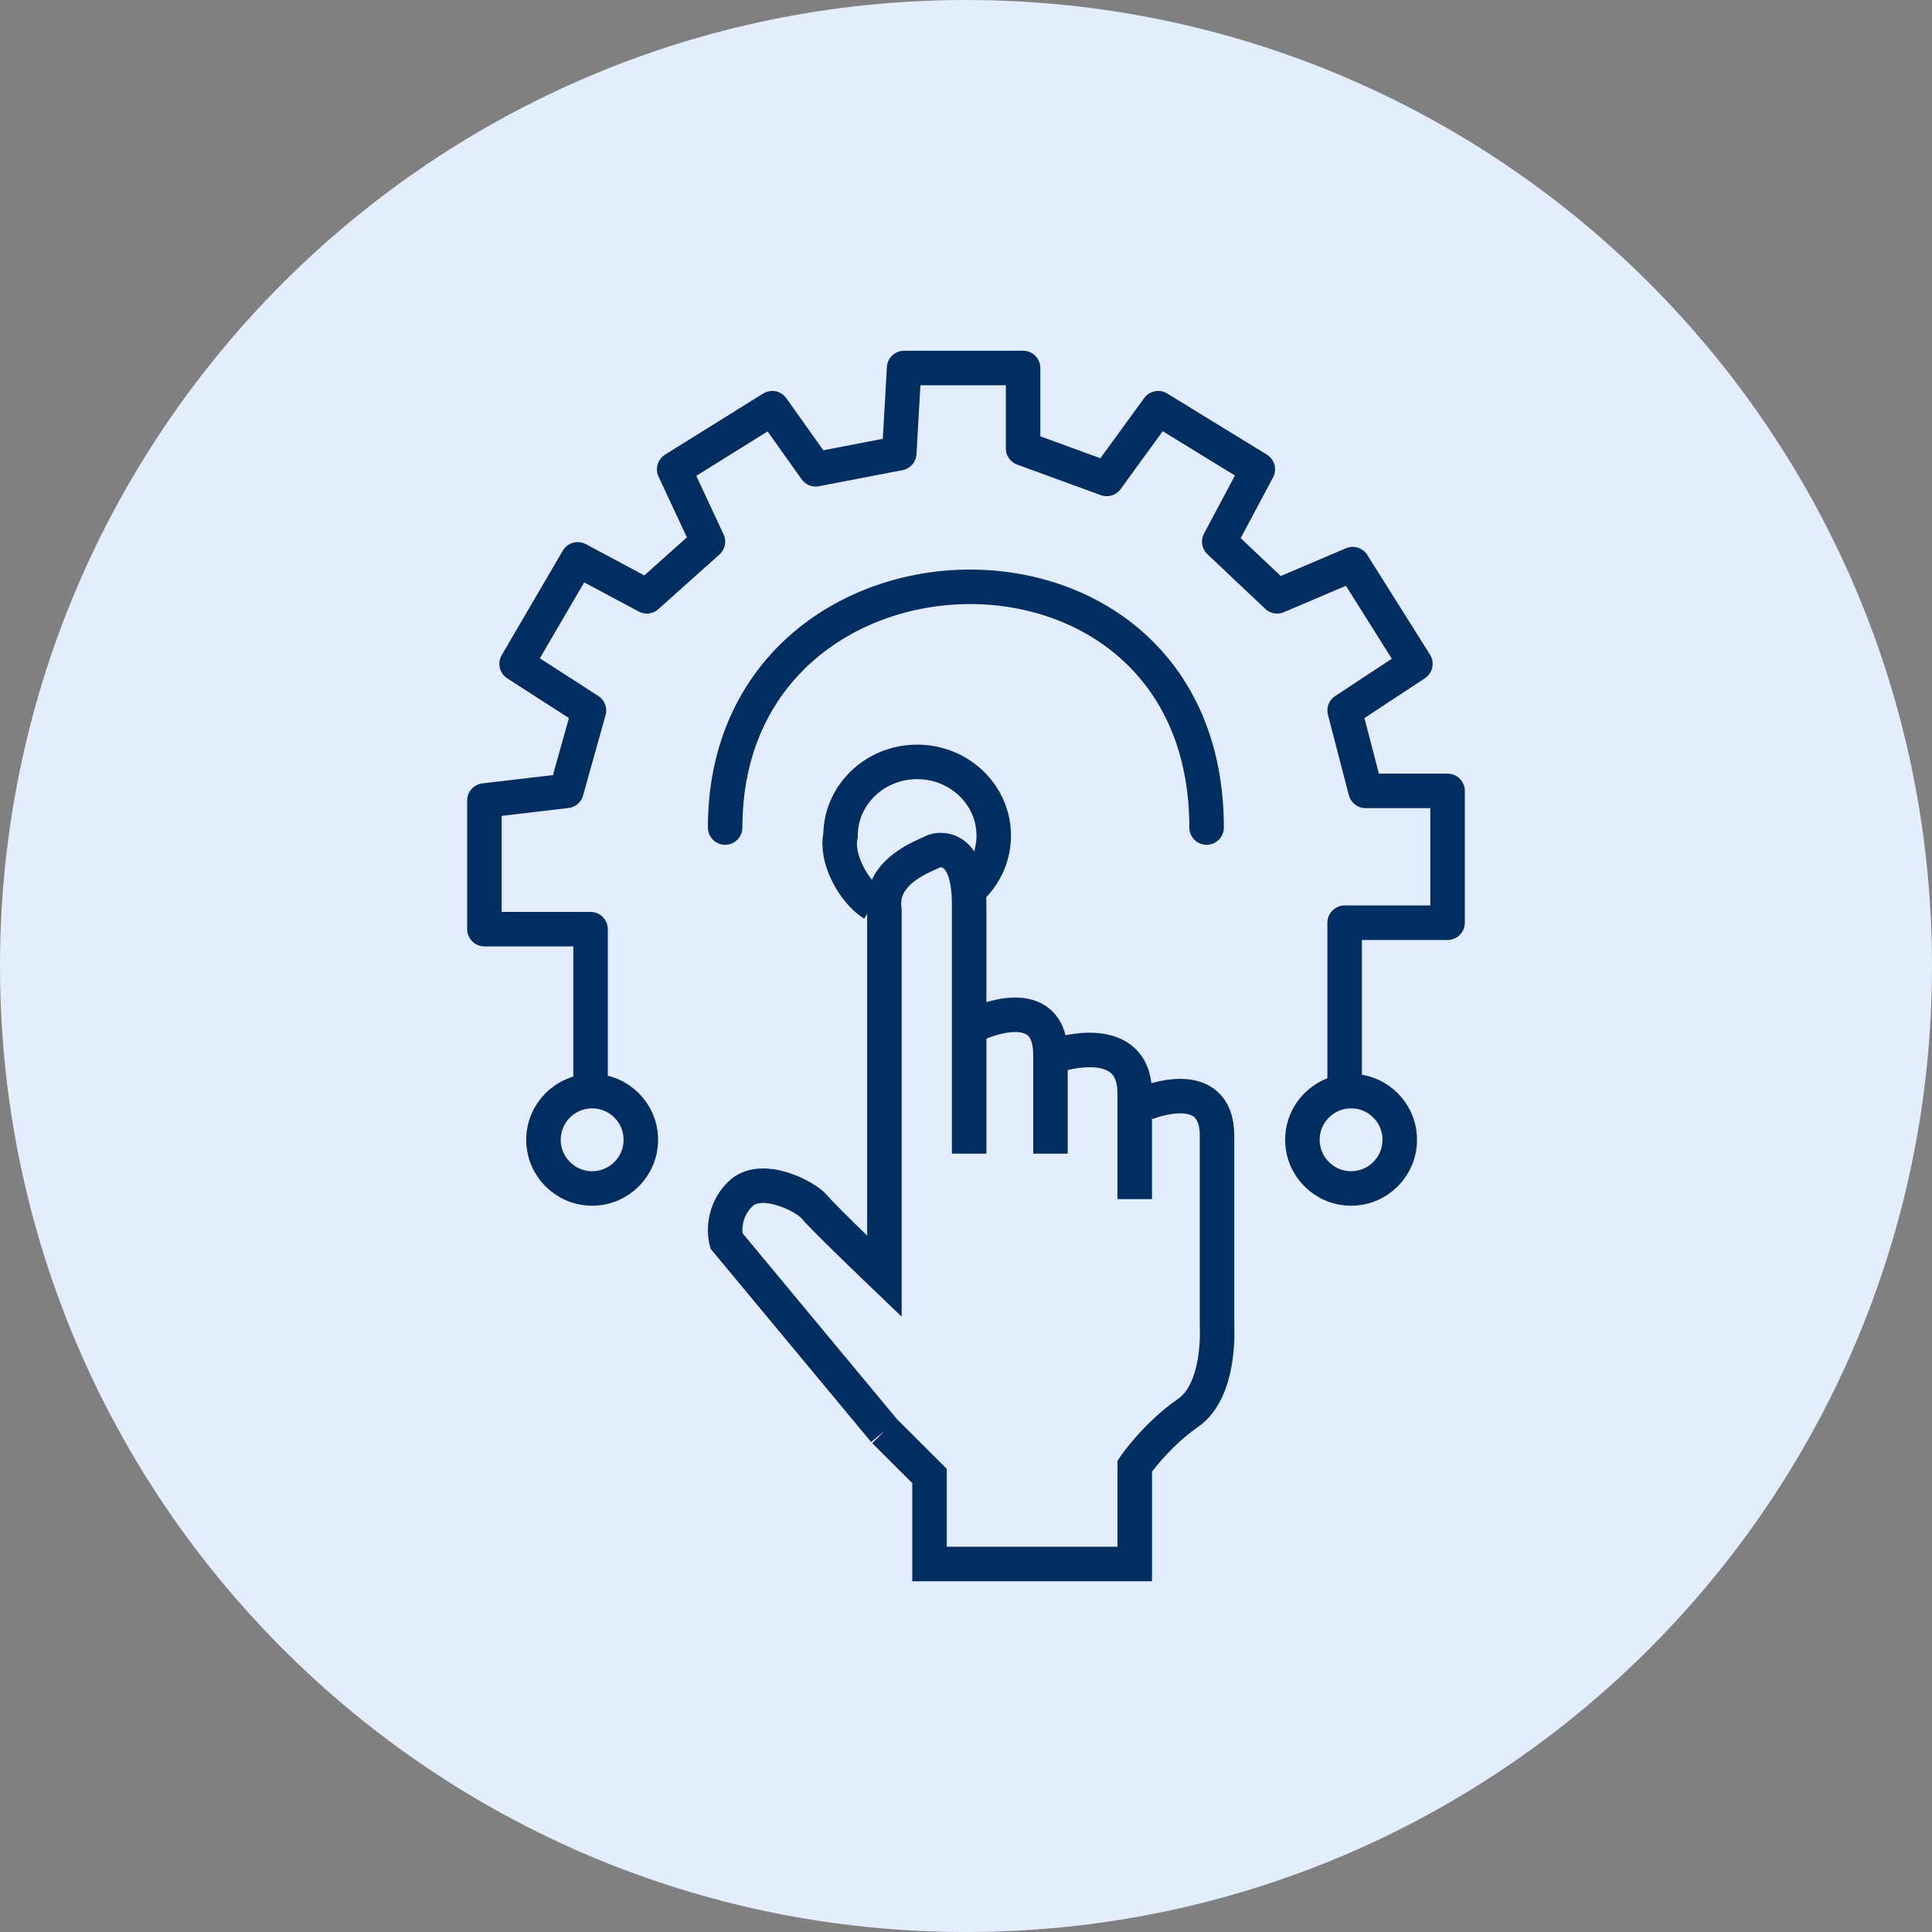
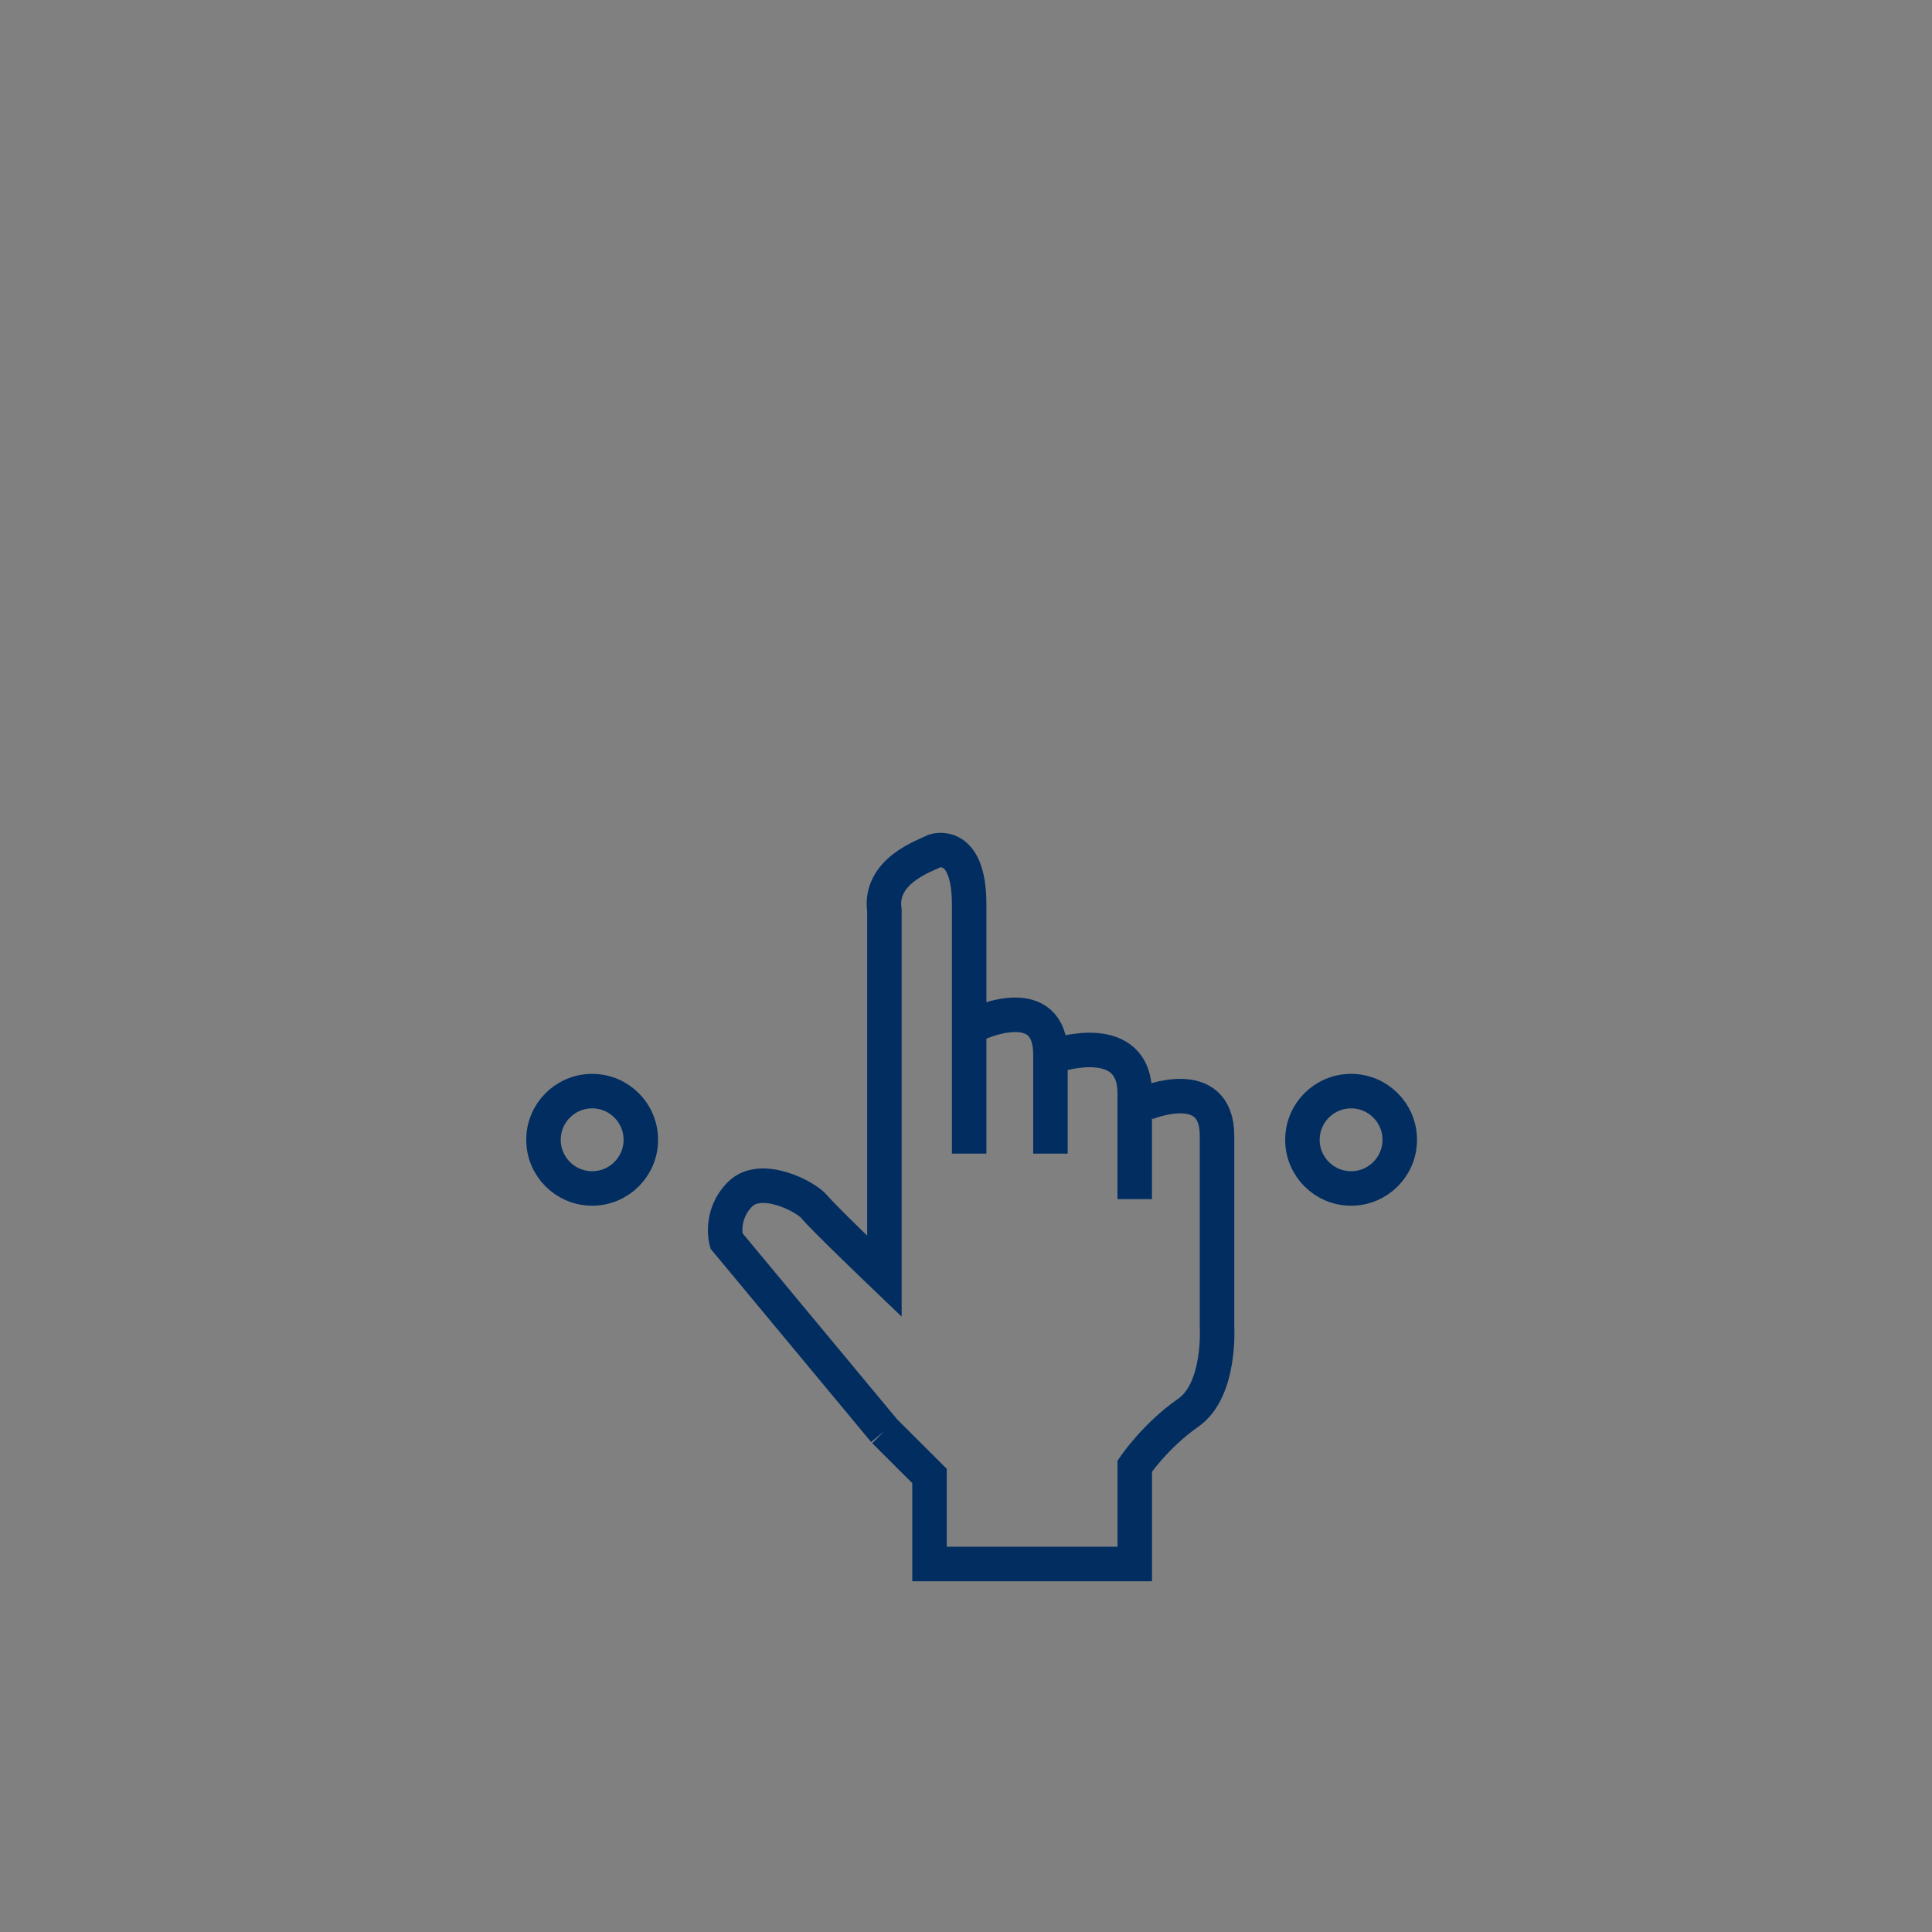
<svg xmlns="http://www.w3.org/2000/svg" width="84" height="84" viewBox="0 0 84 84" fill="none">
  <rect x="0" y="0" width="84" height="84" fill="#808080" stroke="none" />
-   <path d="M42 84C65.196 84 84 65.196 84 42C84 18.804 65.196 0 42 0C18.804 0 0 18.804 0 42C0 65.196 18.804 84 42 84Z" fill="#E3EDFE" />
-   <path d="M25.676 46.899V40.398H21.062V34.805L24.628 34.386L25.607 30.89L22.461 28.863L25.117 24.319L28.123 25.927L30.78 23.55L29.312 20.404L33.576 17.747L35.464 20.404L39.099 19.705L39.309 16H44.482V19.495L48.117 20.823L50.354 17.747L54.688 20.404L53.011 23.55L55.527 25.927L58.813 24.528L61.539 28.863L58.463 30.89L59.372 34.386H62.938V40.118H58.463V46.899" stroke="#012D61" stroke-width="1.5" stroke-linecap="round" stroke-linejoin="round" />
-   <path d="M31.528 35.98C31.528 22.354 52.461 21.701 52.461 35.98" stroke="#012D61" stroke-width="1.5" stroke-linecap="round" stroke-linejoin="round" />
  <circle cx="25.746" cy="49.556" r="2.116" stroke="#012D61" stroke-width="1.5" />
  <circle cx="58.743" cy="49.556" r="2.116" stroke="#012D61" stroke-width="1.5" />
-   <path d="M41.958 38.835C42.718 38.247 43.206 37.345 43.206 36.333C43.206 34.562 41.715 33.126 39.876 33.126C38.036 33.126 36.545 34.562 36.545 36.333C36.326 37.273 37.078 38.744 37.973 39.311" stroke="#012D61" stroke-width="1.5" />
  <path d="M42.137 50.157V42.203C42.137 42.203 42.137 42.16 42.137 39.322C42.137 36.485 40.639 36.996 40.639 36.996C40.202 37.215 38.209 37.868 38.452 39.581V55.489C38.452 55.489 35.801 52.952 35.413 52.479C35.025 52.006 33.085 51.017 32.18 51.92C31.275 52.823 31.577 53.941 31.577 53.941L38.452 62.217M42.568 44.482C42.568 44.482 45.672 43.063 45.672 45.857C45.672 48.652 45.672 50.157 45.672 50.157M46.017 45.858C46.017 45.858 49.336 44.783 49.336 47.535C49.336 50.286 49.336 52.135 49.336 52.135M49.826 47.964C49.826 47.964 52.914 46.674 52.914 49.383C52.914 52.092 52.914 57.681 52.914 57.681C52.914 57.681 53.086 60.433 51.664 61.422C50.241 62.41 49.337 63.743 49.337 63.743V68H40.414V64.173L38.453 62.217" stroke="#012D61" stroke-width="1.5" stroke-miterlimit="10" />
</svg>